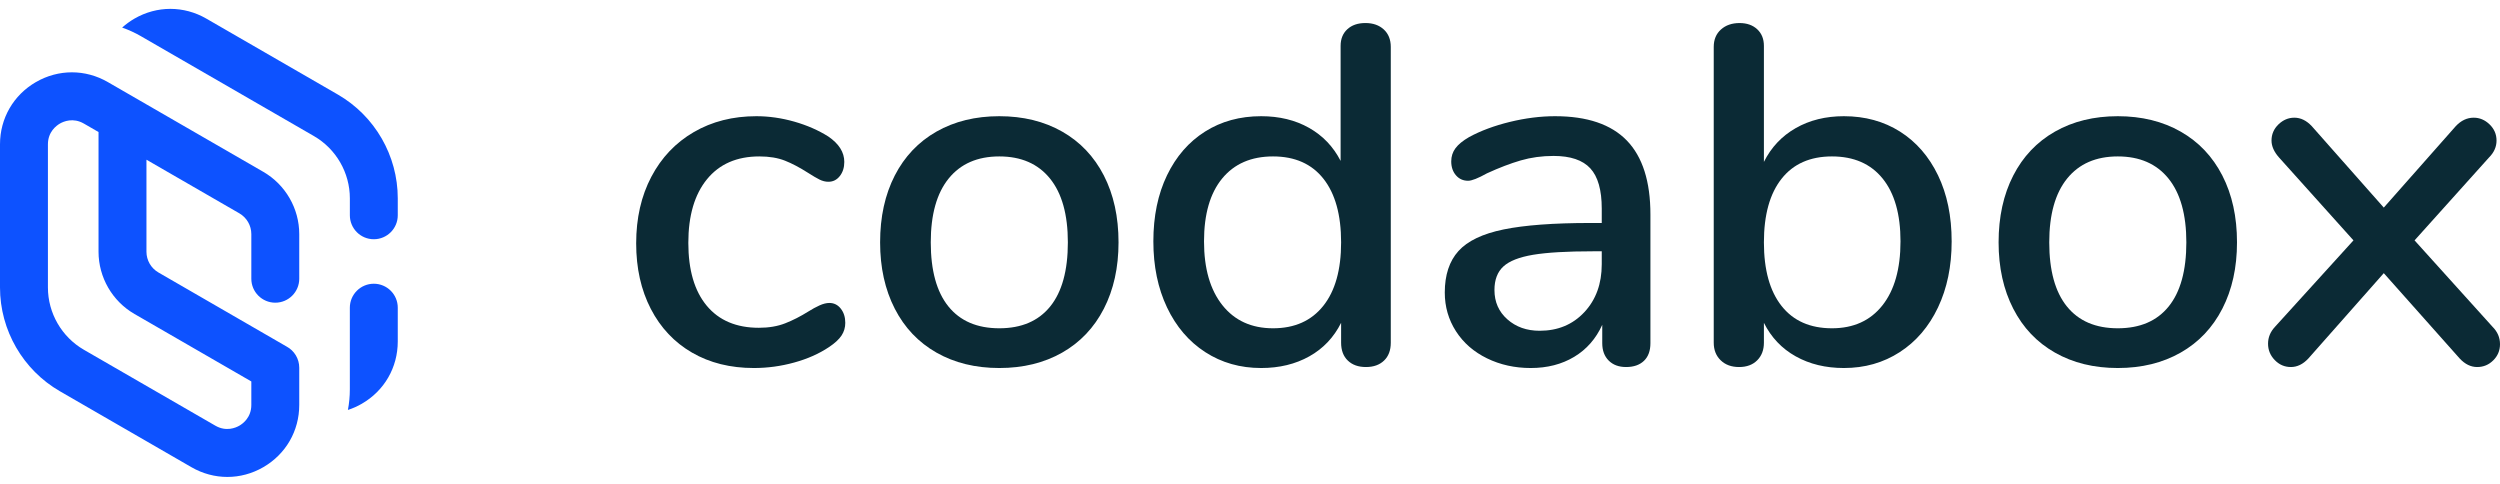
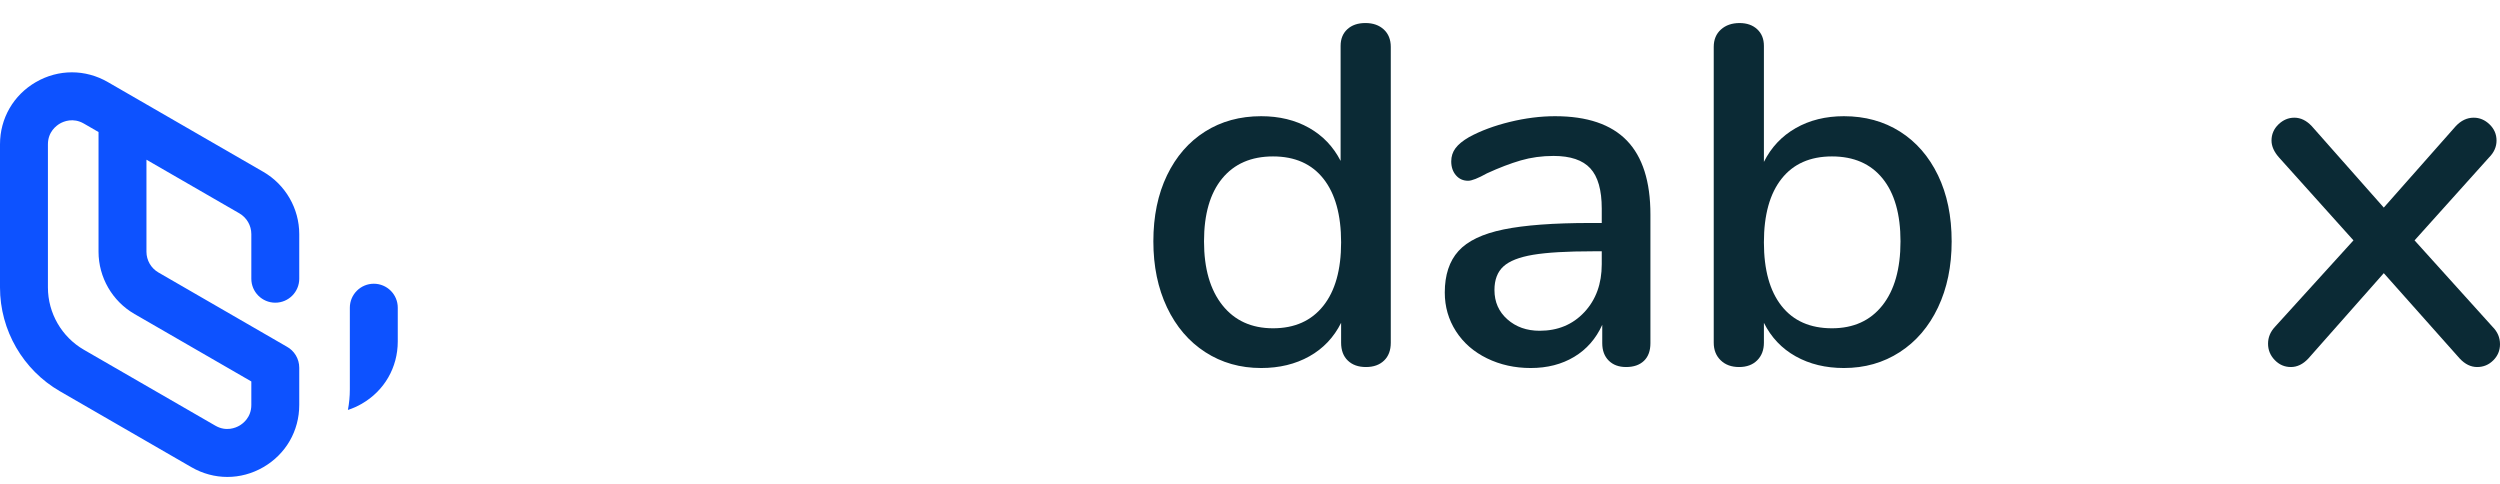
<svg xmlns="http://www.w3.org/2000/svg" width="160" height="31" viewBox="0 0 160 31" fill="none">
  <g clip-path="url(#clip0_1_2)">
-     <path d="M44.291 22.568C43.158 21.911 42.278 20.978 41.653 19.77C41.028 18.563 40.715 17.164 40.715 15.575C40.715 13.964 41.038 12.544 41.685 11.315C42.331 10.086 43.237 9.132 44.403 8.454C45.568 7.776 46.903 7.437 48.408 7.437C49.213 7.437 50.024 7.554 50.84 7.786C51.656 8.02 52.382 8.338 53.017 8.74C53.696 9.206 54.035 9.747 54.035 10.361C54.035 10.722 53.939 11.024 53.749 11.267C53.558 11.511 53.314 11.633 53.017 11.633C52.826 11.633 52.636 11.585 52.445 11.49C52.255 11.394 52.011 11.252 51.714 11.061C51.184 10.722 50.691 10.462 50.236 10.282C49.78 10.102 49.234 10.011 48.599 10.011C47.157 10.011 46.04 10.499 45.245 11.474C44.45 12.449 44.053 13.805 44.053 15.543C44.053 17.281 44.445 18.621 45.229 19.564C46.013 20.507 47.126 20.978 48.567 20.978C49.203 20.978 49.764 20.883 50.252 20.692C50.739 20.502 51.237 20.247 51.746 19.929C51.979 19.781 52.212 19.654 52.445 19.548C52.678 19.442 52.89 19.389 53.081 19.389C53.377 19.389 53.621 19.511 53.812 19.755C54.002 19.998 54.098 20.301 54.098 20.661C54.098 20.958 54.019 21.228 53.86 21.471C53.7 21.715 53.431 21.964 53.049 22.218C52.413 22.642 51.671 22.971 50.824 23.203C49.976 23.437 49.118 23.553 48.249 23.553C46.744 23.553 45.425 23.225 44.291 22.568Z" fill="#0B2A35" />
-     <path d="M67.215 19.612C67.967 18.679 68.343 17.312 68.343 15.511C68.343 13.731 67.962 12.369 67.199 11.426C66.436 10.483 65.355 10.011 63.956 10.011C62.558 10.011 61.477 10.483 60.714 11.426C59.951 12.369 59.569 13.731 59.569 15.511C59.569 17.312 59.945 18.679 60.698 19.612C61.45 20.544 62.536 21.01 63.956 21.01C65.376 21.01 66.462 20.544 67.215 19.612ZM59.935 22.568C58.78 21.911 57.89 20.974 57.265 19.755C56.64 18.536 56.327 17.122 56.327 15.511C56.327 13.879 56.64 12.454 57.265 11.235C57.89 10.017 58.78 9.079 59.935 8.422C61.09 7.765 62.431 7.437 63.956 7.437C65.482 7.437 66.822 7.765 67.978 8.422C69.132 9.079 70.022 10.017 70.648 11.235C71.273 12.454 71.586 13.879 71.586 15.511C71.586 17.122 71.273 18.536 70.648 19.755C70.022 20.974 69.132 21.911 67.978 22.568C66.822 23.225 65.482 23.553 63.956 23.553C62.431 23.553 61.09 23.225 59.935 22.568Z" fill="#0B2A35" />
    <path d="M84.686 19.58C85.449 18.626 85.831 17.27 85.831 15.511C85.831 13.752 85.454 12.396 84.702 11.442C83.95 10.488 82.874 10.011 81.475 10.011C80.077 10.011 78.991 10.483 78.217 11.426C77.443 12.369 77.057 13.71 77.057 15.447C77.057 17.185 77.449 18.547 78.233 19.532C79.017 20.518 80.098 21.01 81.475 21.01C82.853 21.01 83.923 20.534 84.686 19.58ZM88.565 1.888C88.861 2.163 89.01 2.535 89.01 3V21.932C89.01 22.42 88.866 22.801 88.58 23.076C88.294 23.352 87.907 23.49 87.42 23.49C86.932 23.49 86.546 23.352 86.26 23.076C85.974 22.801 85.831 22.42 85.831 21.932V20.66C85.364 21.593 84.686 22.309 83.797 22.806C82.906 23.305 81.878 23.553 80.713 23.553C79.377 23.553 78.186 23.215 77.136 22.536C76.088 21.858 75.272 20.904 74.689 19.675C74.106 18.447 73.815 17.037 73.815 15.447C73.815 13.837 74.106 12.428 74.689 11.219C75.272 10.011 76.082 9.079 77.121 8.422C78.159 7.765 79.356 7.437 80.713 7.437C81.878 7.437 82.901 7.686 83.781 8.184C84.66 8.682 85.332 9.386 85.799 10.297V2.937C85.799 2.491 85.942 2.137 86.228 1.872C86.514 1.607 86.901 1.474 87.388 1.474C87.875 1.474 88.267 1.613 88.565 1.888Z" fill="#0B2A35" />
    <path d="M101.399 19.977C102.141 19.182 102.512 18.16 102.512 16.91V16.083H101.94C100.286 16.083 99.015 16.158 98.125 16.305C97.235 16.454 96.599 16.703 96.218 17.053C95.836 17.402 95.645 17.906 95.645 18.562C95.645 19.326 95.921 19.951 96.472 20.438C97.023 20.926 97.712 21.169 98.538 21.169C99.703 21.169 100.657 20.772 101.399 19.977ZM104.117 8.994C105.123 10.033 105.627 11.612 105.627 13.731V21.964C105.627 22.452 105.489 22.828 105.214 23.093C104.938 23.357 104.557 23.49 104.069 23.49C103.603 23.49 103.232 23.352 102.957 23.077C102.681 22.801 102.544 22.43 102.544 21.964V20.788C102.141 21.678 101.542 22.361 100.748 22.838C99.953 23.315 99.026 23.553 97.966 23.553C96.949 23.553 96.016 23.347 95.168 22.933C94.321 22.52 93.659 21.943 93.182 21.201C92.705 20.459 92.466 19.633 92.466 18.721C92.466 17.599 92.758 16.713 93.341 16.067C93.923 15.421 94.887 14.96 96.233 14.684C97.579 14.409 99.428 14.271 101.78 14.271H102.512V13.349C102.512 12.163 102.268 11.304 101.78 10.774C101.292 10.245 100.509 9.98 99.428 9.98C98.686 9.98 97.987 10.075 97.33 10.266C96.673 10.457 95.953 10.732 95.168 11.092C94.596 11.41 94.193 11.569 93.96 11.569C93.643 11.569 93.383 11.453 93.182 11.22C92.98 10.986 92.879 10.69 92.879 10.329C92.879 10.011 92.969 9.731 93.15 9.487C93.33 9.244 93.621 9.005 94.024 8.772C94.766 8.369 95.634 8.046 96.631 7.802C97.627 7.559 98.591 7.437 99.524 7.437C101.579 7.437 103.11 7.956 104.117 8.994Z" fill="#0B2A35" />
    <path d="M120.472 19.548C121.245 18.573 121.632 17.207 121.632 15.447C121.632 13.71 121.25 12.369 120.488 11.426C119.725 10.483 118.644 10.011 117.245 10.011C115.847 10.011 114.771 10.489 114.019 11.442C113.266 12.396 112.89 13.752 112.89 15.511C112.89 17.27 113.266 18.626 114.019 19.58C114.771 20.534 115.847 21.01 117.245 21.01C118.623 21.01 119.698 20.523 120.472 19.548ZM121.601 8.422C122.638 9.079 123.449 10.011 124.033 11.219C124.615 12.427 124.906 13.837 124.906 15.447C124.906 17.037 124.615 18.447 124.033 19.675C123.449 20.904 122.633 21.858 121.584 22.536C120.535 23.215 119.343 23.553 118.009 23.553C116.843 23.553 115.815 23.304 114.925 22.806C114.035 22.309 113.356 21.593 112.89 20.661V21.932C112.89 22.398 112.747 22.774 112.461 23.06C112.175 23.347 111.788 23.49 111.301 23.49C110.813 23.49 110.421 23.347 110.125 23.06C109.828 22.774 109.679 22.398 109.679 21.932V3C109.679 2.535 109.833 2.163 110.141 1.888C110.448 1.612 110.845 1.475 111.333 1.475C111.798 1.475 112.175 1.607 112.461 1.872C112.747 2.137 112.89 2.492 112.89 2.937V10.361C113.356 9.429 114.035 8.708 114.925 8.2C115.815 7.691 116.843 7.437 118.009 7.437C119.364 7.437 120.562 7.766 121.601 8.422Z" fill="#0B2A35" />
-     <path d="M138.797 19.612C139.549 18.679 139.926 17.312 139.926 15.511C139.926 13.731 139.544 12.369 138.782 11.426C138.019 10.483 136.938 10.011 135.539 10.011C134.141 10.011 133.06 10.483 132.297 11.426C131.534 12.369 131.152 13.731 131.152 15.511C131.152 17.312 131.528 18.679 132.281 19.612C133.033 20.544 134.119 21.01 135.539 21.01C136.959 21.01 138.045 20.544 138.797 19.612ZM131.518 22.568C130.362 21.911 129.472 20.974 128.848 19.755C128.222 18.536 127.91 17.122 127.91 15.511C127.91 13.879 128.222 12.454 128.848 11.235C129.472 10.017 130.362 9.079 131.518 8.422C132.673 7.765 134.013 7.437 135.539 7.437C137.065 7.437 138.405 7.765 139.56 8.422C140.715 9.079 141.605 10.017 142.23 11.235C142.856 12.454 143.168 13.879 143.168 15.511C143.168 17.122 142.856 18.536 142.23 19.755C141.605 20.974 140.715 21.911 139.56 22.568C138.405 23.225 137.065 23.553 135.539 23.553C134.013 23.553 132.673 23.225 131.518 22.568Z" fill="#0B2A35" />
    <path d="M160 22.027C160 22.43 159.857 22.775 159.571 23.06C159.285 23.347 158.94 23.49 158.538 23.49C158.135 23.49 157.764 23.31 157.425 22.949L152.562 17.482L147.73 22.949C147.391 23.31 147.02 23.49 146.617 23.49C146.214 23.49 145.87 23.341 145.584 23.044C145.297 22.748 145.155 22.398 145.155 21.996C145.155 21.593 145.303 21.233 145.6 20.915L150.622 15.384L145.854 10.075C145.536 9.715 145.377 9.355 145.377 8.994C145.377 8.592 145.526 8.247 145.822 7.961C146.119 7.675 146.458 7.532 146.84 7.532C147.242 7.532 147.613 7.712 147.952 8.072L152.562 13.286L157.171 8.072C157.51 7.712 157.891 7.532 158.315 7.532C158.697 7.532 159.036 7.675 159.332 7.961C159.629 8.247 159.778 8.592 159.778 8.994C159.778 9.397 159.618 9.757 159.301 10.075L154.532 15.384L159.523 20.915C159.841 21.233 160 21.604 160 22.027Z" fill="#0B2A35" />
    <path d="M8.606 20.094L16.085 24.413V25.916C16.085 26.715 15.548 27.111 15.318 27.244C15.087 27.377 14.476 27.643 13.784 27.244L5.367 22.384C3.949 21.565 3.067 20.039 3.067 18.4V9.237C3.067 8.438 3.603 8.042 3.834 7.908C4.064 7.775 4.675 7.509 5.367 7.908L6.306 8.45V16.111C6.306 17.749 7.187 19.276 8.606 20.094ZM16.851 10.997L6.9 5.252C5.46 4.421 3.741 4.421 2.3 5.252C0.86 6.084 0 7.573 0 9.237V18.4C0 21.131 1.469 23.675 3.834 25.04L12.251 29.9C12.971 30.316 13.761 30.524 14.551 30.524C15.341 30.524 16.131 30.316 16.851 29.9C18.291 29.068 19.152 27.579 19.152 25.916V23.534C19.152 22.949 18.825 22.437 18.343 22.179C18.344 22.177 18.343 22.181 18.343 22.179L10.139 17.438C9.666 17.166 9.373 16.657 9.373 16.111V10.221L15.318 13.653C15.791 13.926 16.085 14.435 16.085 14.982V17.838C16.085 18.685 16.771 19.372 17.618 19.372C18.465 19.372 19.152 18.685 19.152 17.838V14.982C19.152 13.343 18.27 11.817 16.851 10.997Z" fill="#0D52FF" />
-     <path d="M21.624 6.052L13.207 1.192C11.766 0.36 10.046 0.36 8.606 1.191C8.319 1.358 8.055 1.551 7.817 1.765C8.227 1.909 8.629 2.09 9.017 2.315L11.67 3.847C11.671 3.847 11.672 3.848 11.673 3.848L20.09 8.708C21.509 9.527 22.391 11.053 22.391 12.691V13.778C22.391 14.625 23.077 15.311 23.924 15.311C24.771 15.311 25.457 14.625 25.457 13.778V12.691C25.457 9.961 23.988 7.417 21.624 6.052Z" fill="#0D52FF" />
    <path d="M23.924 18.159C23.077 18.159 22.39 18.845 22.39 19.692V21.855C22.39 21.953 22.39 22.401 22.39 22.54V24.922C22.39 25.371 22.347 25.81 22.266 26.237C22.571 26.137 22.869 26.006 23.157 25.839C24.598 25.008 25.457 23.519 25.457 21.855V19.692C25.457 18.845 24.771 18.159 23.924 18.159Z" fill="#0D52FF" />
  </g>
  <defs>
    <clipPath id="clip0_1_2">
      <rect width="160" height="29.956" fill="white" transform="translate(0 0.568)" />
    </clipPath>
  </defs>
</svg>